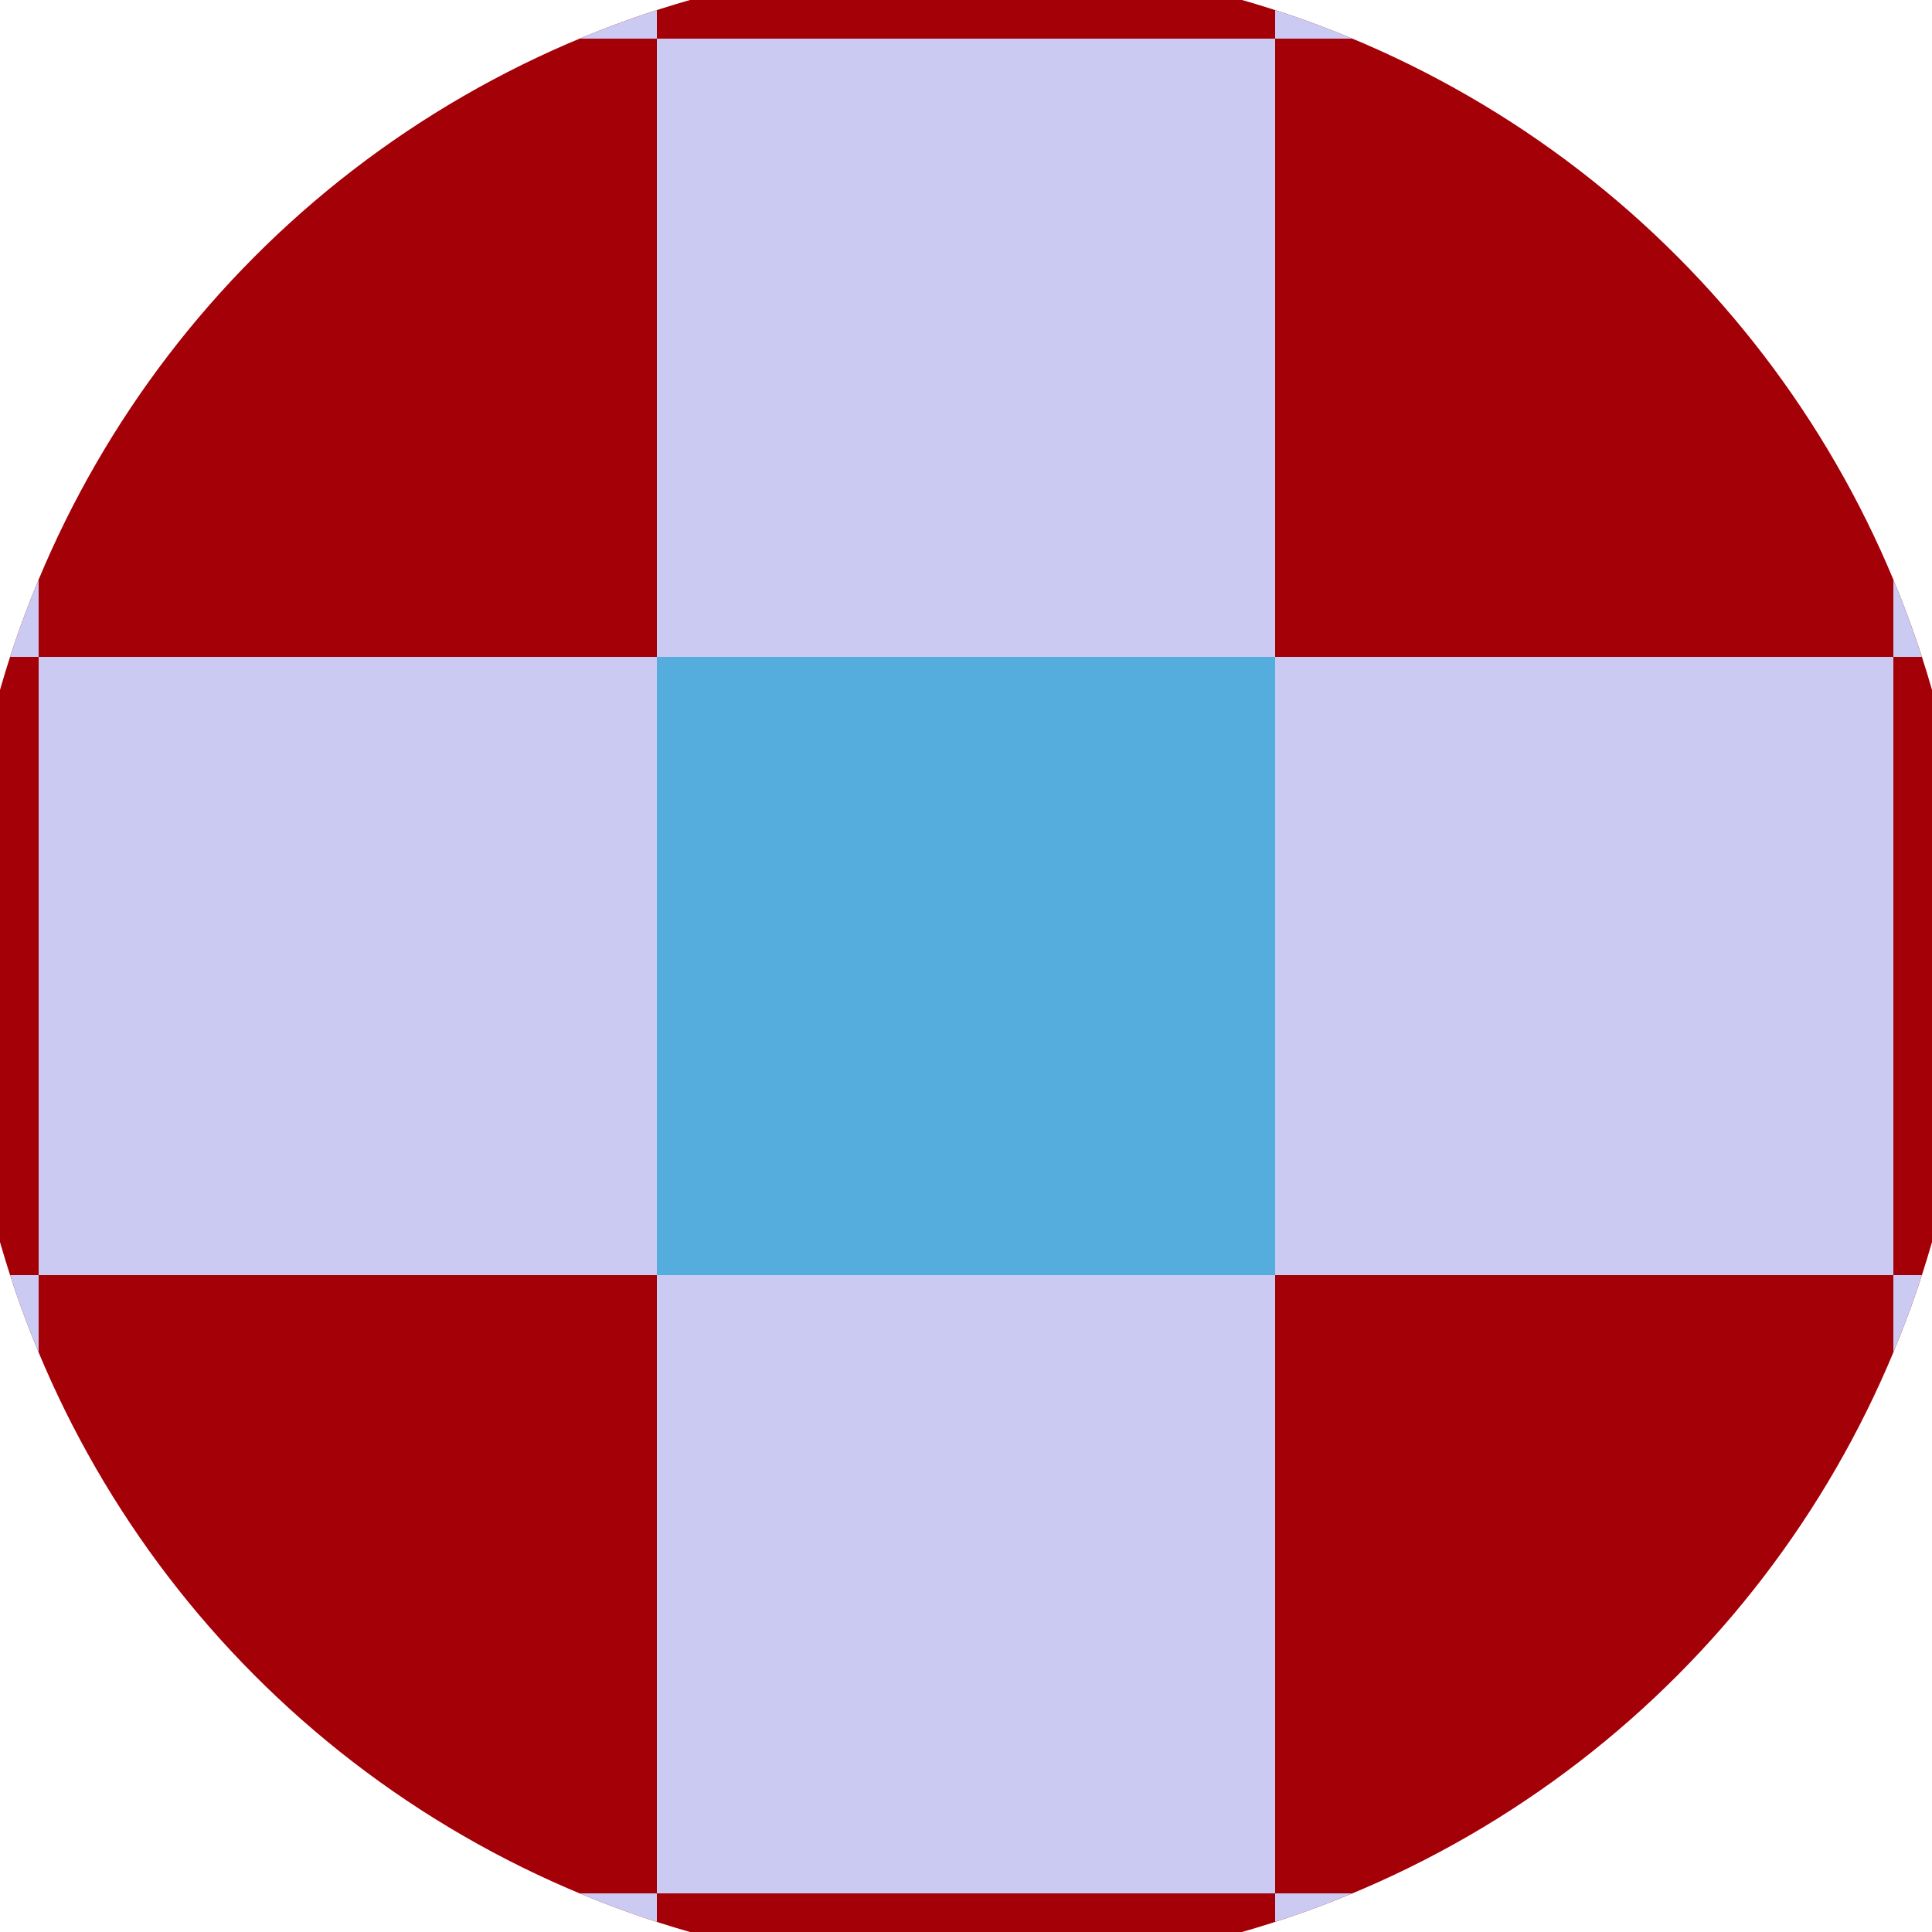
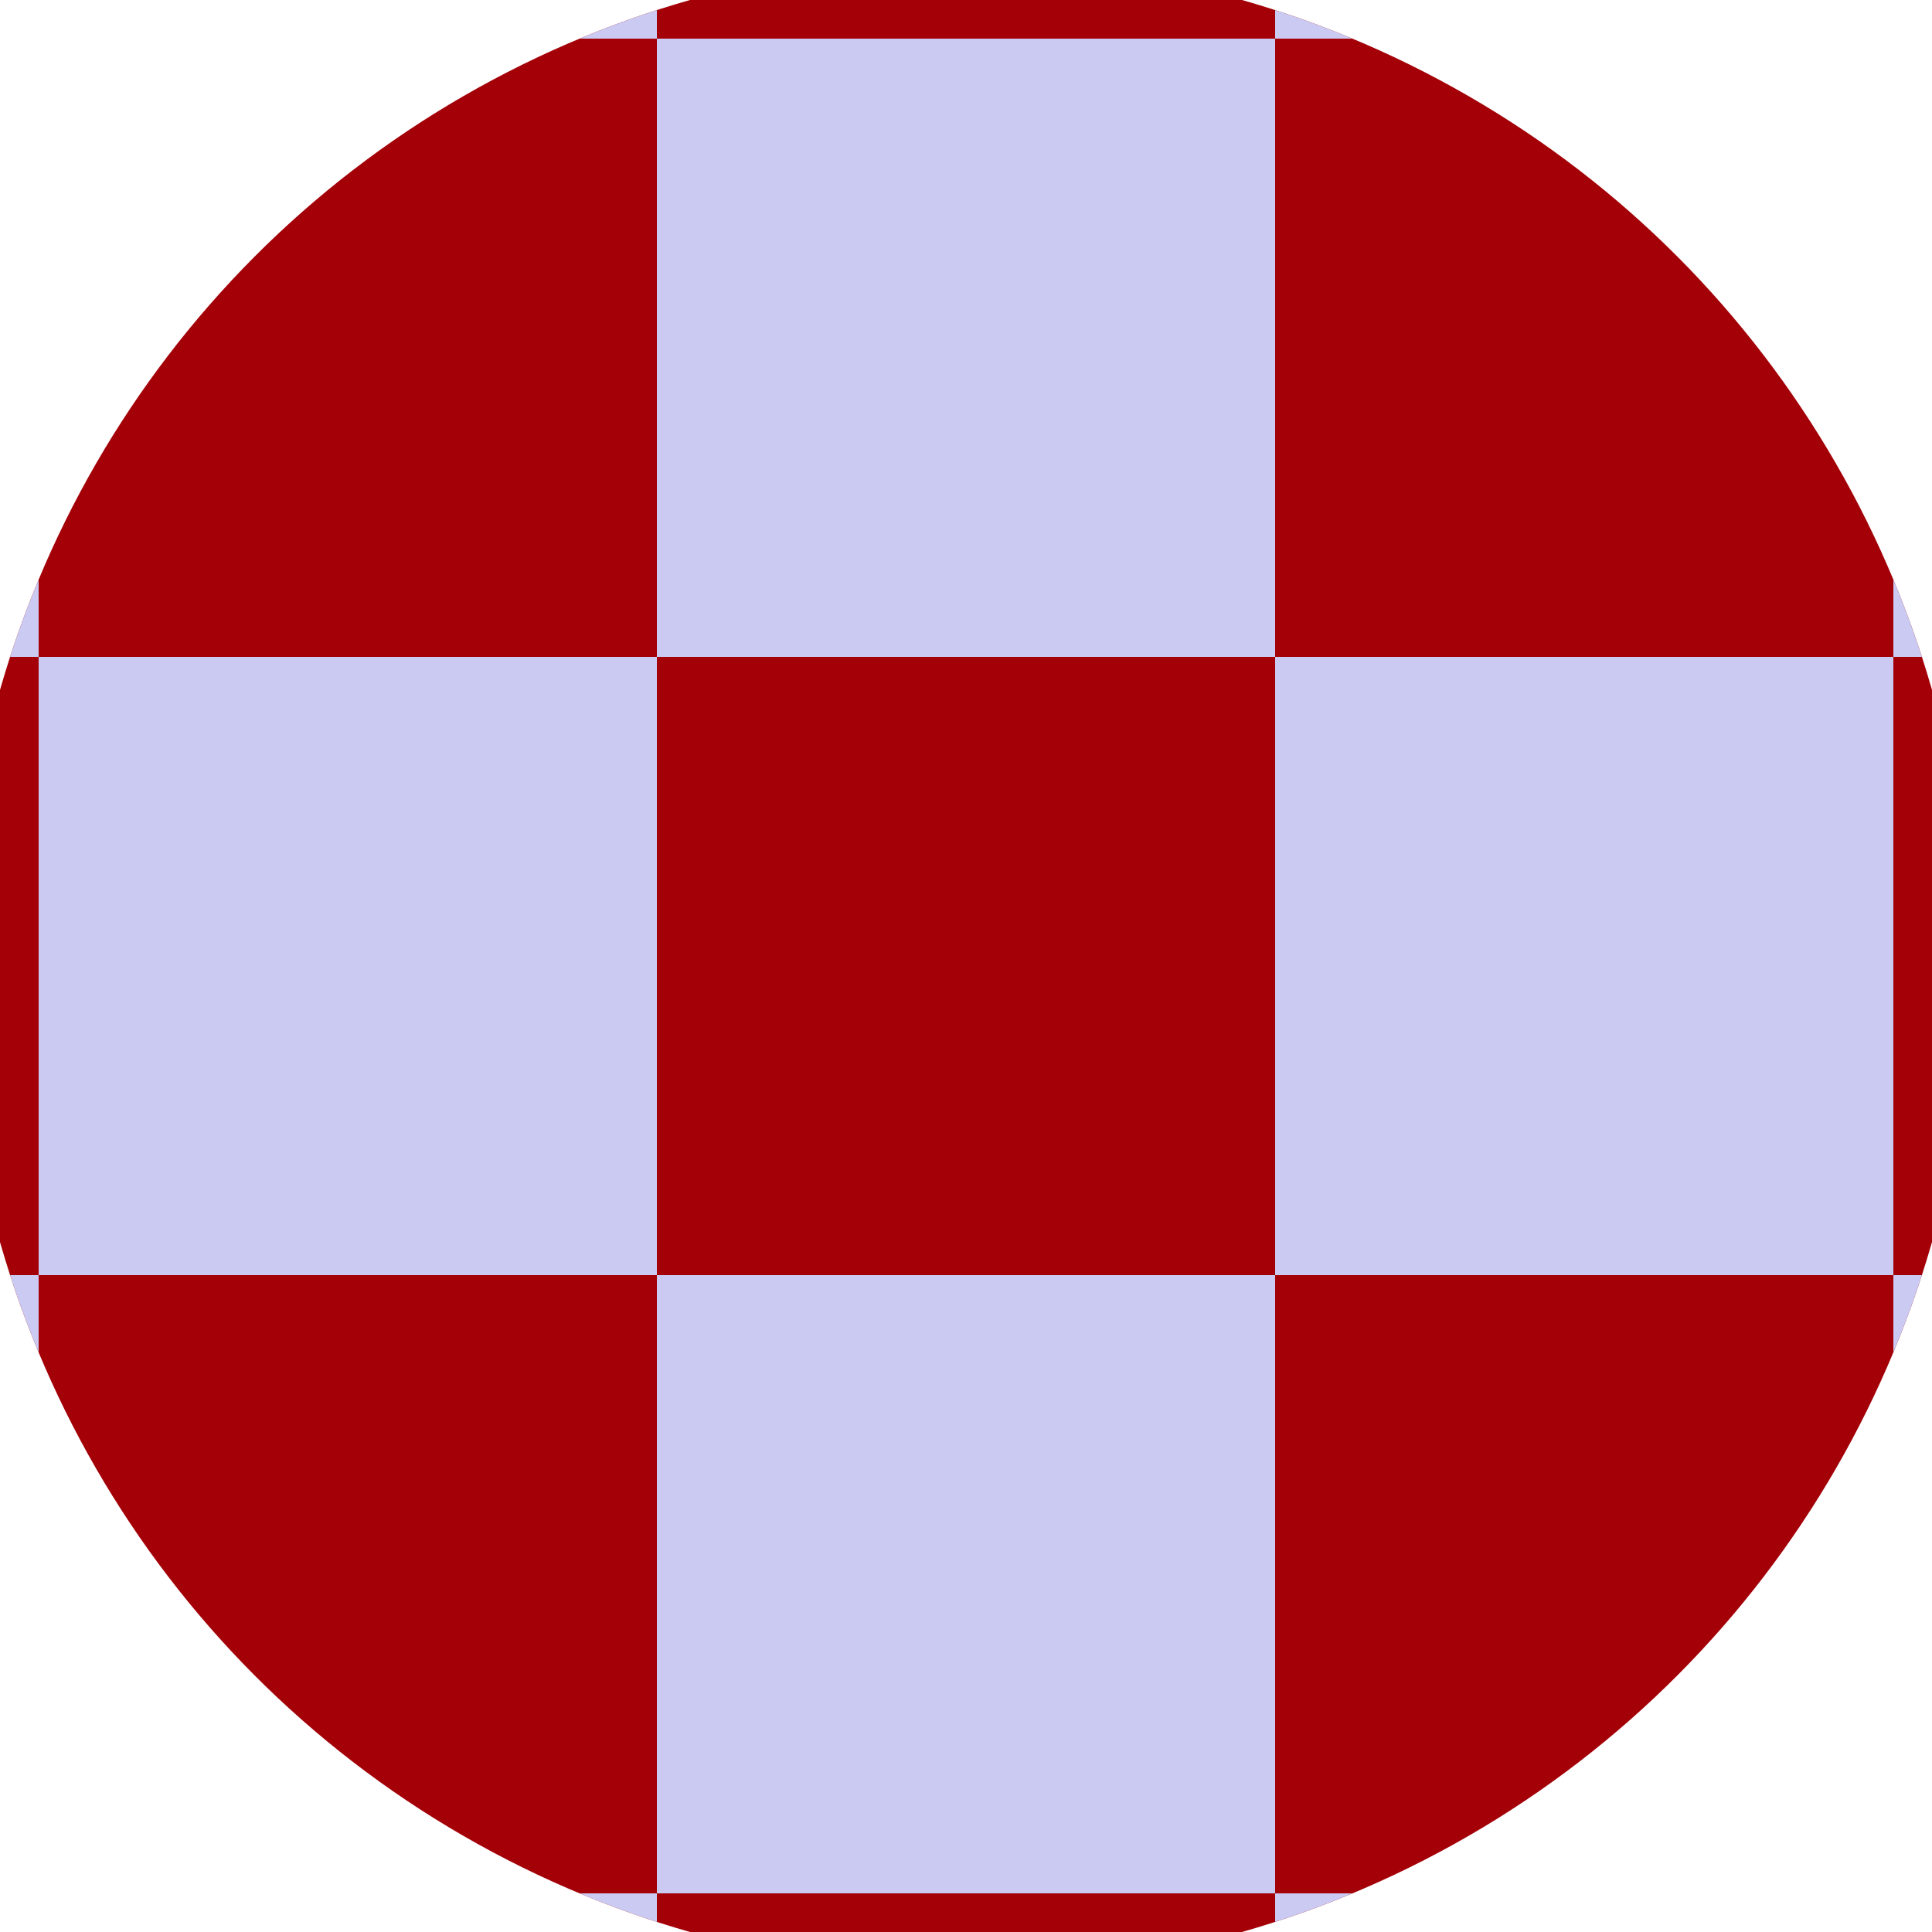
<svg xmlns="http://www.w3.org/2000/svg" width="128" height="128" viewBox="0 0 100 100" shape-rendering="geometricPrecision">
  <defs>
    <clipPath id="clip">
      <circle cx="50" cy="50" r="52" />
    </clipPath>
  </defs>
  <g transform="rotate(0 50 50)">
    <rect x="0" y="0" width="100" height="100" fill="#a30007" clip-path="url(#clip)" />
-     <path d="M 34 34 H 66 V 66 H 34 Z" fill="#55addd" clip-path="url(#clip)" />
    <path d="M 162 162 h -32 v 32 h 32 ZM 162 162 h -32 v 32 h 32 ZM 162 98 h -32 v 32 h 32 ZM 162 98 h -32 v 32 h 32 ZM 162 34 h -32 v 32 h 32 ZM 162 34 h -32 v 32 h 32 ZM 162 -30 h -32 v 32 h 32 ZM 162 -30 h -32 v 32 h 32 ZM 130 194 h -32 v 32 h 32 ZM 130 130 h -32 v 32 h 32 ZM 130 130 h -32 v 32 h 32 ZM 130 66 h -32 v 32 h 32 ZM 130 66 h -32 v 32 h 32 ZM 130 2 h -32 v 32 h 32 ZM 130 2 h -32 v 32 h 32 ZM 130 -62 h -32 v 32 h 32 ZM 98 162 h -32 v 32 h 32 ZM 98 162 h -32 v 32 h 32 ZM 98 98 h -32 v 32 h 32 ZM 98 98 h -32 v 32 h 32 ZM 98 34 h -32 v 32 h 32 ZM 98 34 h -32 v 32 h 32 ZM 98 -30 h -32 v 32 h 32 ZM 98 -94 h -32 v 32 h 32 ZM 66 194 h -32 v 32 h 32 ZM 66 130 h -32 v 32 h 32 ZM 66 130 h -32 v 32 h 32 ZM 66 66 h -32 v 32 h 32 ZM 66 66 h -32 v 32 h 32 ZM 66 2 h -32 v 32 h 32 ZM 66 -62 h -32 v 32 h 32 ZM 66 -62 h -32 v 32 h 32 ZM 34 162 h -32 v 32 h 32 ZM 34 162 h -32 v 32 h 32 ZM 34 98 h -32 v 32 h 32 ZM 34 98 h -32 v 32 h 32 ZM 34 34 h -32 v 32 h 32 ZM 34 -30 h -32 v 32 h 32 ZM 34 -30 h -32 v 32 h 32 ZM 34 -94 h -32 v 32 h 32 ZM 2 194 h -32 v 32 h 32 ZM 2 130 h -32 v 32 h 32 ZM 2 130 h -32 v 32 h 32 ZM 2 66 h -32 v 32 h 32 ZM 2 2 h -32 v 32 h 32 ZM 2 2 h -32 v 32 h 32 ZM 2 -62 h -32 v 32 h 32 ZM 2 -62 h -32 v 32 h 32 ZM -30 162 h -32 v 32 h 32 ZM -30 162 h -32 v 32 h 32 ZM -30 98 h -32 v 32 h 32 ZM -30 34 h -32 v 32 h 32 ZM -30 34 h -32 v 32 h 32 ZM -30 -30 h -32 v 32 h 32 ZM -30 -30 h -32 v 32 h 32 ZM -30 -94 h -32 v 32 h 32 ZM -62 194 h -32 v 32 h 32 ZM -62 130 h -32 v 32 h 32 ZM -62 66 h -32 v 32 h 32 ZM -62 66 h -32 v 32 h 32 ZM -62 2 h -32 v 32 h 32 ZM -62 2 h -32 v 32 h 32 ZM -62 -62 h -32 v 32 h 32 ZM -62 -62 h -32 v 32 h 32 Z" fill="#cacaf2" clip-path="url(#clip)" />
  </g>
</svg>